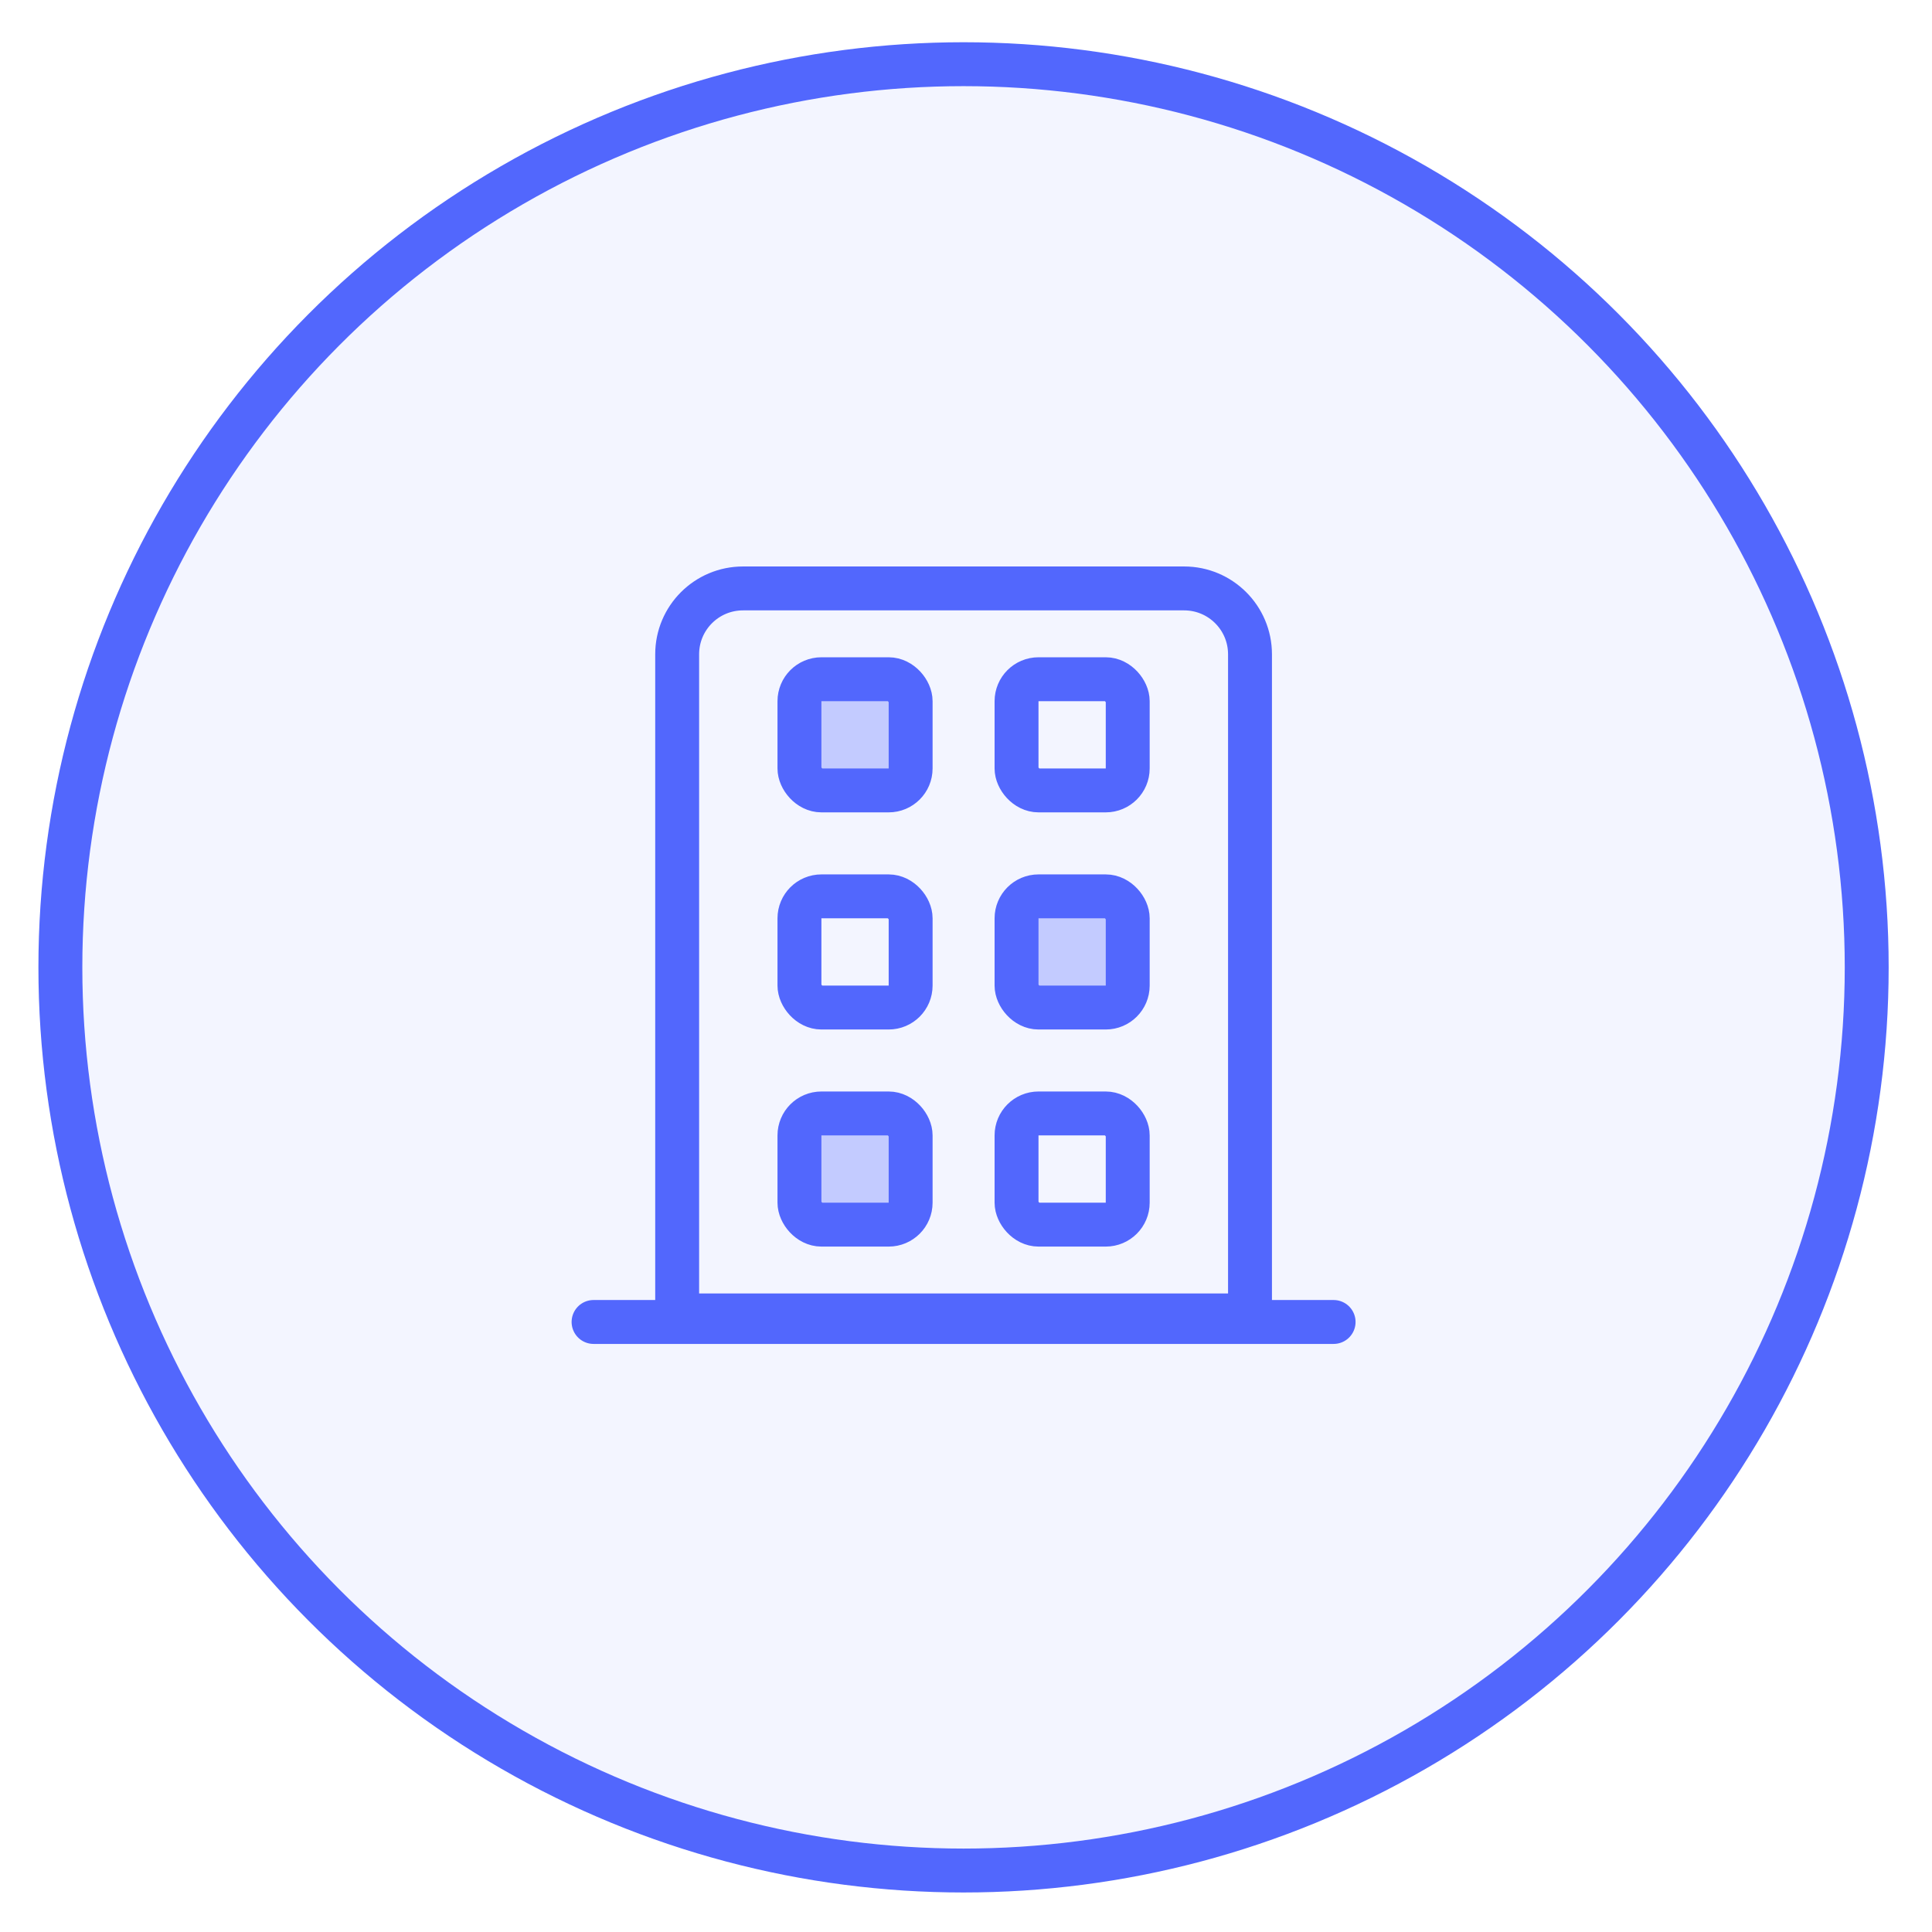
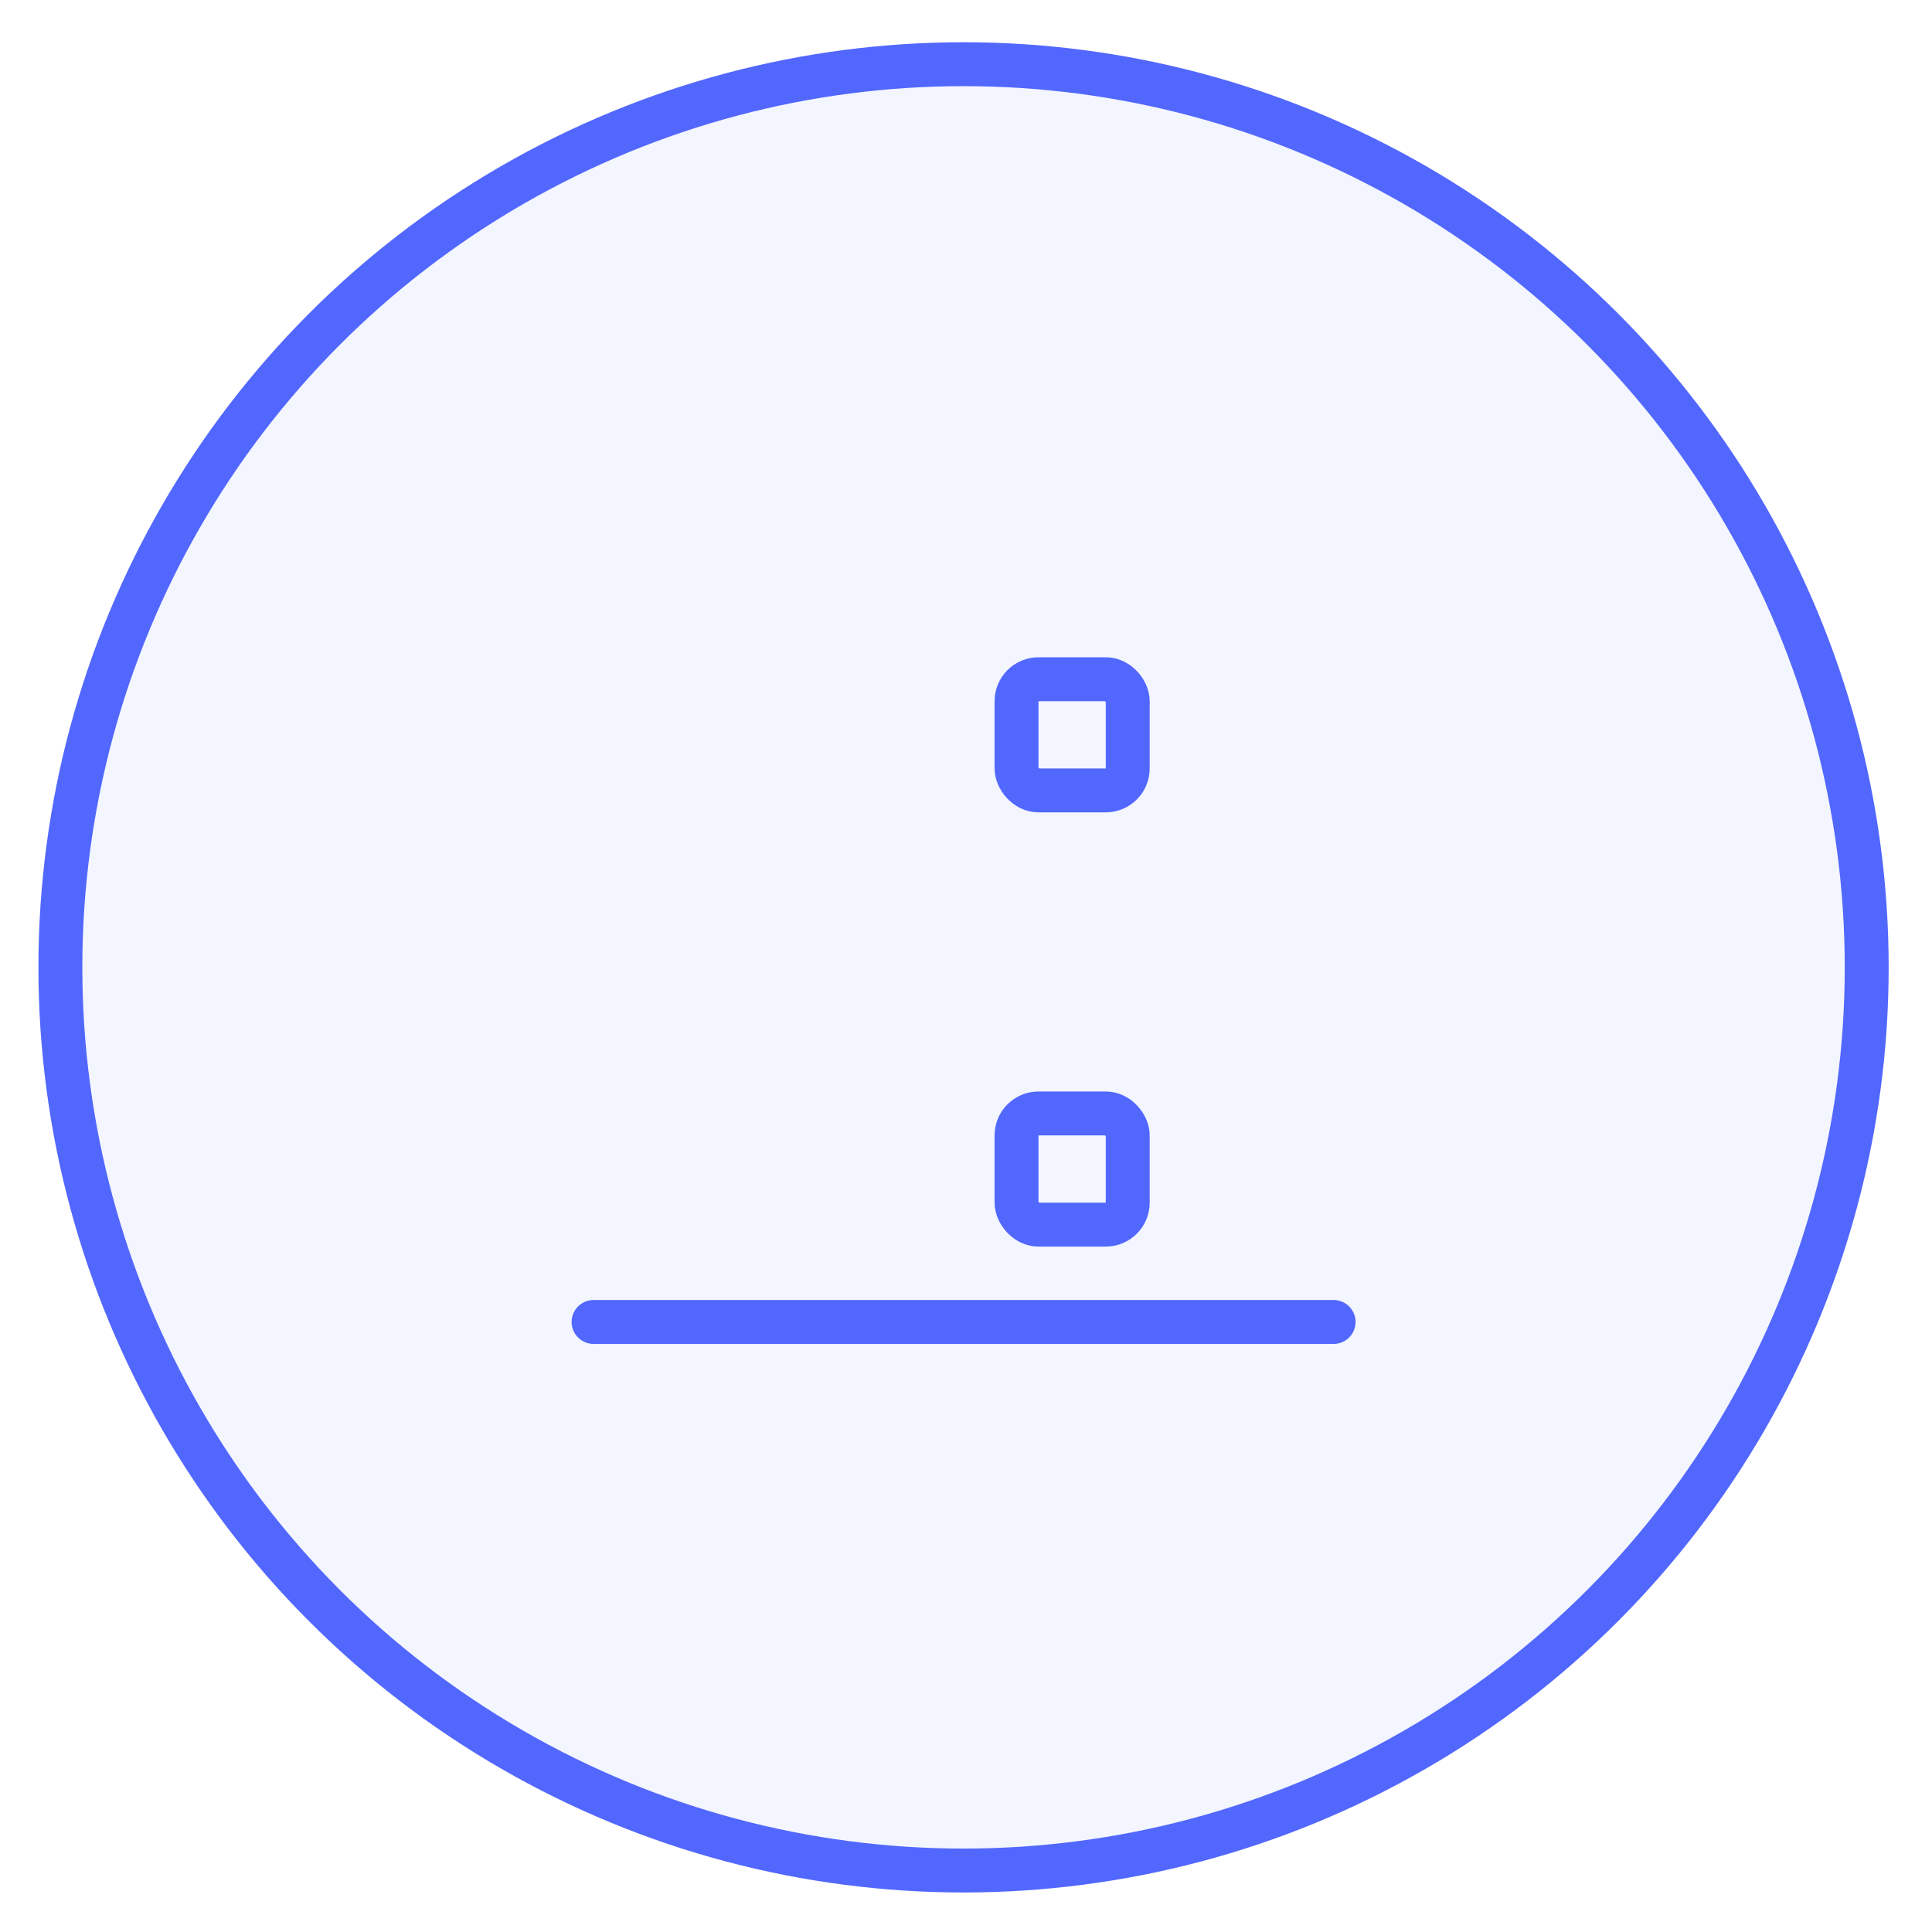
<svg xmlns="http://www.w3.org/2000/svg" width="44" height="44" viewBox="0 0 44 44" fill="none">
  <circle cx="21.944" cy="22.031" r="20.569" fill="#5267FD" fill-opacity="0.07" stroke="#5267FD" />
  <path d="M13.518 30.107H30.372" stroke="#5267FD" stroke-linecap="round" />
-   <path d="M16.922 13.401H26.968C27.796 13.401 28.468 14.072 28.468 14.901V29.958H15.422V14.901C15.422 14.072 16.093 13.401 16.922 13.401Z" stroke="#5267FD" />
-   <rect x="18.207" y="15.469" width="2.532" height="2.532" rx="0.5" fill="#5267FD" fill-opacity="0.3" stroke="#5267FD" />
-   <rect x="18.207" y="20.414" width="2.532" height="2.532" rx="0.5" stroke="#5267FD" />
-   <rect x="18.207" y="25.358" width="2.532" height="2.532" rx="0.5" fill="#5267FD" fill-opacity="0.3" stroke="#5267FD" />
  <rect x="23.151" y="15.469" width="2.532" height="2.532" rx="0.5" stroke="#5267FD" />
-   <rect x="23.151" y="20.414" width="2.532" height="2.532" rx="0.5" fill="#5267FD" fill-opacity="0.3" stroke="#5267FD" />
  <rect x="23.151" y="25.358" width="2.532" height="2.532" rx="0.5" stroke="#5267FD" />
</svg>